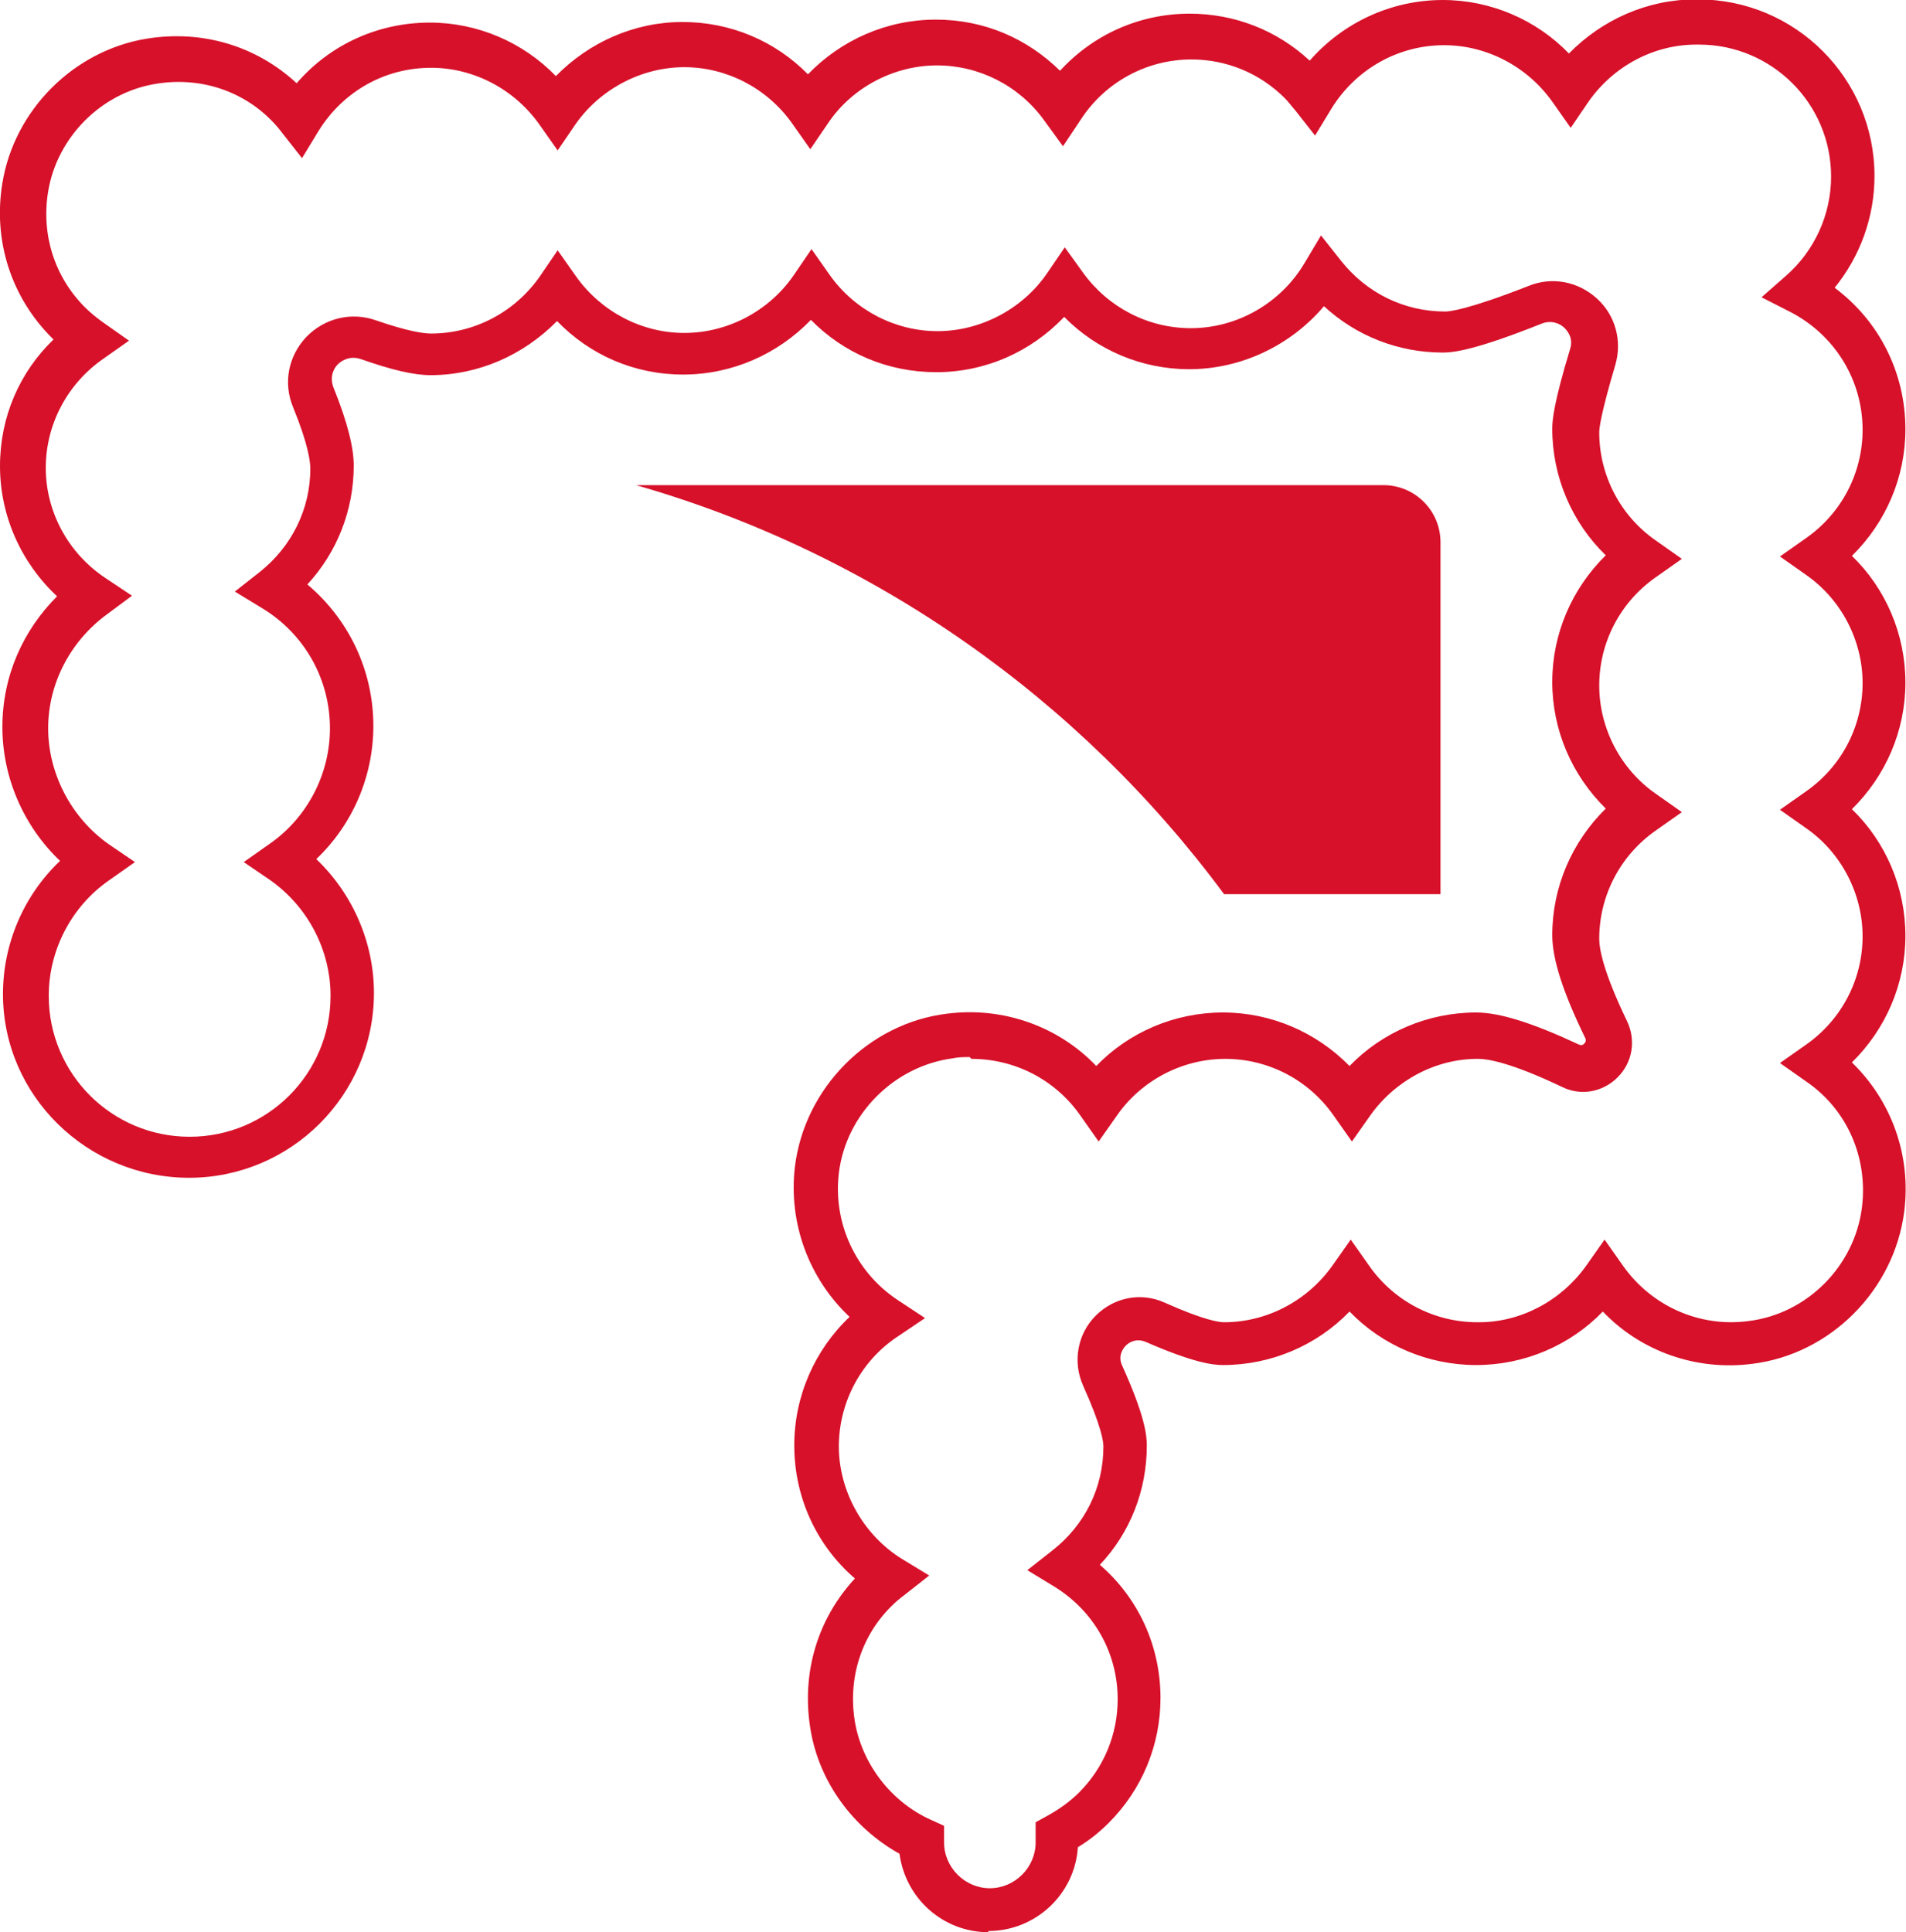
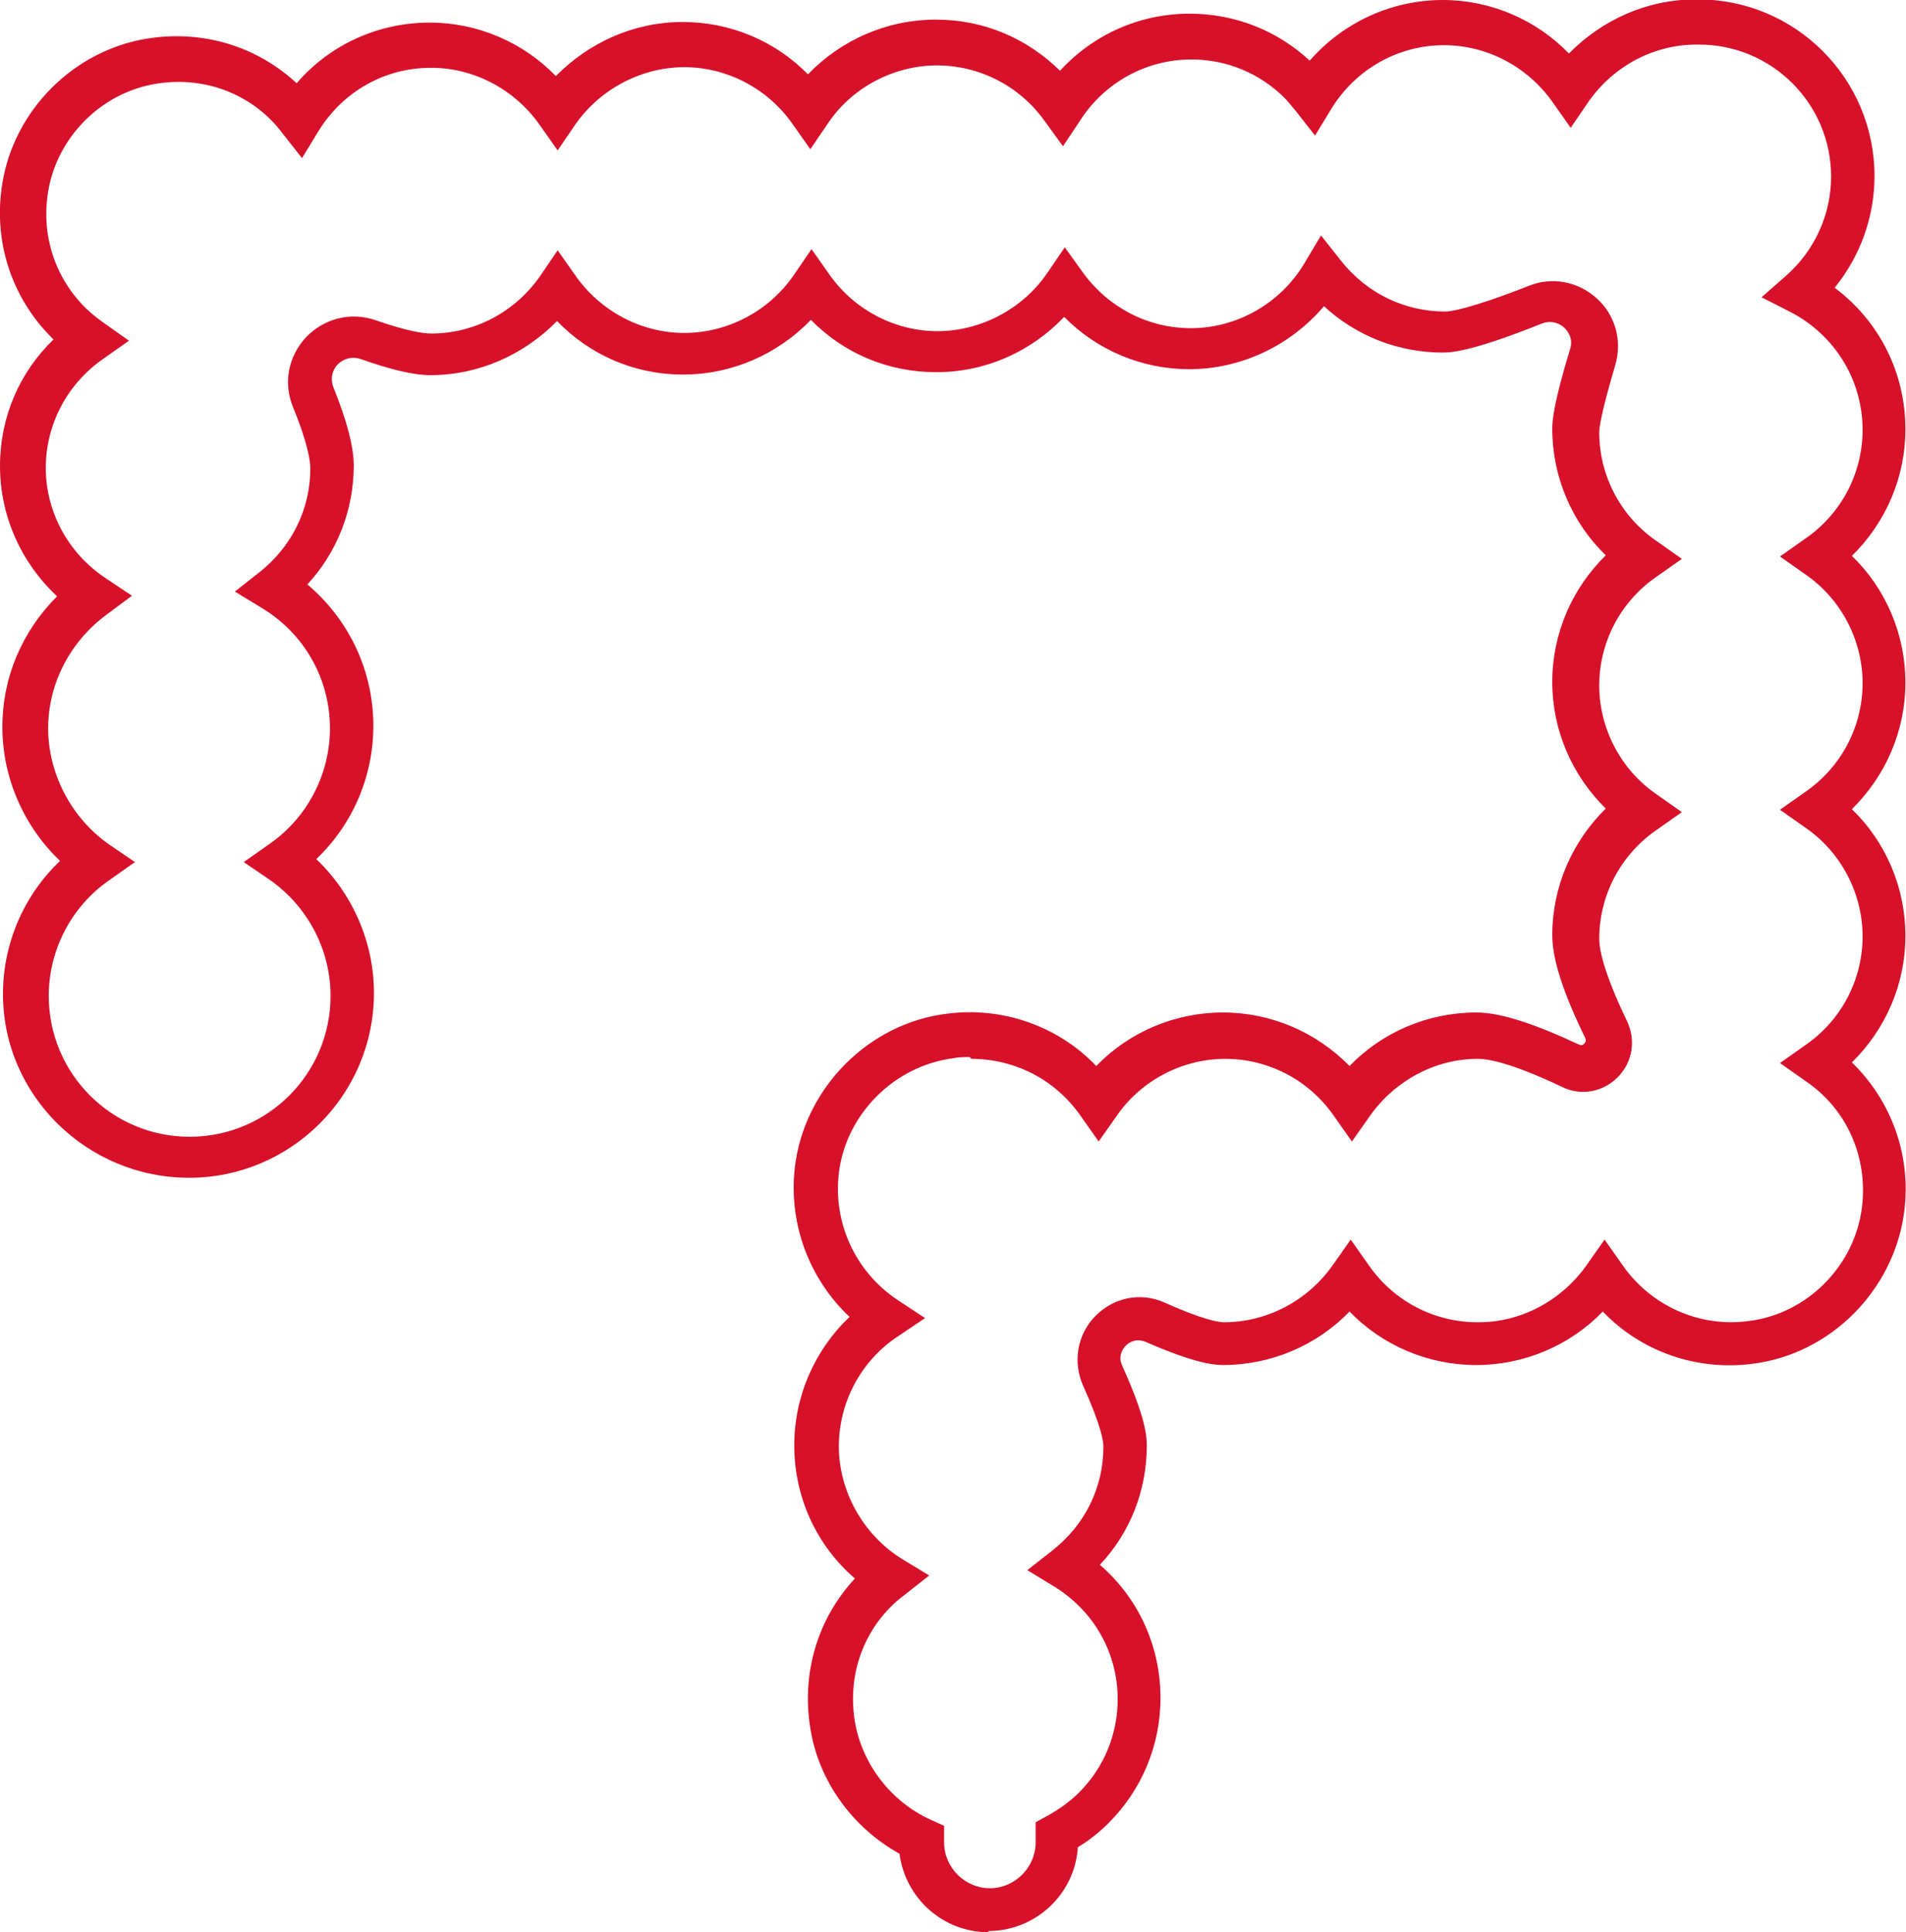
<svg xmlns="http://www.w3.org/2000/svg" id="Layer_2" viewBox="0 0 32.06 32.5">
  <defs>
    <style>.cls-1{fill:#d7112a;}</style>
  </defs>
  <g id="Capa_1">
-     <path class="cls-1" d="m23.27,8.16h-12.57c4.01,1.15,7.47,3.61,9.89,6.88h3.64v-5.92c0-.53-.43-.96-.96-.96Z" />
    <path class="cls-1" d="m16.63,32.5c-.77,0-1.4-.57-1.5-1.32-.79-.44-1.36-1.22-1.5-2.11-.15-.93.12-1.84.75-2.52-.65-.56-1.02-1.37-1.02-2.24,0-.82.34-1.6.93-2.16-.68-.64-1.03-1.57-.92-2.52.16-1.33,1.24-2.42,2.56-2.58.94-.12,1.87.21,2.51.88.55-.57,1.32-.9,2.13-.9s1.57.33,2.13.9c.55-.57,1.32-.9,2.13-.9.4,0,.96.18,1.73.54.01,0,.05.03.09-.02.04-.04.02-.08.01-.1-.37-.76-.55-1.32-.55-1.72,0-.81.33-1.57.9-2.13-.57-.56-.9-1.32-.9-2.13s.33-1.57.9-2.13c-.57-.55-.9-1.32-.9-2.13,0-.15.03-.45.3-1.34.06-.19-.05-.31-.1-.36-.1-.09-.24-.12-.37-.07-1.1.44-1.48.49-1.67.49-.75,0-1.46-.28-2-.78-.56.66-1.39,1.06-2.27,1.06-.79,0-1.55-.32-2.1-.88-.56.59-1.33.93-2.15.93s-1.56-.32-2.11-.88c-.56.58-1.33.92-2.15.92s-1.57-.33-2.12-.9c-.56.57-1.32.91-2.13.91-.28,0-.66-.09-1.17-.27-.21-.07-.35.05-.39.09-.04.04-.15.18-.07.39.23.57.34,1,.34,1.31,0,.75-.28,1.46-.78,2,.7.59,1.11,1.45,1.11,2.38,0,.85-.35,1.66-.96,2.24.61.58.97,1.4.97,2.25,0,1.72-1.4,3.11-3.11,3.11S.05,18.43.05,16.72c0-.85.35-1.66.96-2.24-.61-.58-.97-1.4-.97-2.25s.34-1.62.92-2.2C.35,9.46,0,8.67,0,7.84s.33-1.58.9-2.13c-.01-.01-.02-.02-.03-.03C.19,5-.12,4.05.04,3.08.24,1.85,1.24.85,2.47.65c.93-.15,1.84.12,2.52.75.56-.65,1.37-1.02,2.24-1.02.8,0,1.57.33,2.12.9.56-.57,1.32-.91,2.13-.91s1.56.32,2.11.88c.56-.58,1.33-.92,2.15-.92s1.54.32,2.09.86c.56-.61,1.34-.96,2.18-.96.76,0,1.47.28,2.02.79C22.59.38,23.4,0,24.27,0c.8,0,1.57.33,2.12.9.56-.57,1.32-.91,2.13-.91h.04c1.64,0,2.97,1.33,2.97,2.97,0,.69-.24,1.35-.67,1.88.75.56,1.19,1.43,1.19,2.38,0,.81-.33,1.57-.9,2.13.57.55.9,1.32.9,2.13s-.33,1.57-.9,2.13c.57.55.9,1.32.9,2.13s-.33,1.57-.9,2.13c.67.65,1,1.57.88,2.51-.17,1.32-1.24,2.4-2.56,2.56-.94.12-1.87-.21-2.51-.88-.55.57-1.32.9-2.13.9s-1.58-.33-2.13-.9c-.55.57-1.32.9-2.13.9-.17,0-.5-.04-1.3-.39-.17-.07-.29.02-.33.06-.04.04-.15.17-.06.35.37.82.41,1.15.41,1.33,0,.76-.28,1.47-.79,2.01.65.56,1.02,1.37,1.02,2.24,0,.79-.31,1.54-.87,2.1-.15.15-.32.29-.52.41-.05.79-.71,1.41-1.51,1.41Zm-.32-14.72c-.09,0-.19,0-.28.02-.99.13-1.8.94-1.92,1.93-.1.84.28,1.66.98,2.13l.47.31-.46.31c-.62.41-.99,1.11-.99,1.85s.4,1.48,1.06,1.89l.46.28-.42.33c-.08.06-.15.12-.21.18-.52.51-.74,1.23-.62,1.95.12.71.61,1.35,1.28,1.65l.22.1v.28c0,.42.35.77.77.77s.77-.35.77-.77v-.34l.2-.11c.2-.11.38-.24.53-.39.42-.42.65-.98.65-1.57,0-.78-.4-1.48-1.06-1.89l-.46-.28.42-.33c.55-.43.86-1.06.86-1.75,0-.08-.03-.33-.34-1.02-.18-.4-.1-.87.21-1.18.31-.31.76-.4,1.16-.22.67.3.92.33,1,.33.72,0,1.4-.36,1.82-.95l.31-.44.31.44c.42.6,1.1.95,1.82.95h.03c.7,0,1.38-.36,1.8-.95l.31-.44.31.44c.48.68,1.29,1.04,2.11.93.99-.12,1.79-.93,1.91-1.92.1-.83-.25-1.64-.94-2.11l-.44-.31.44-.31c.6-.42.95-1.1.95-1.82s-.36-1.41-.95-1.82l-.44-.31.44-.31c.6-.42.95-1.1.95-1.82s-.36-1.41-.95-1.82l-.44-.31.44-.31c.6-.42.95-1.1.95-1.82,0-.83-.46-1.59-1.21-1.98l-.49-.25.41-.36c.48-.42.76-1.03.76-1.67,0-1.23-1-2.22-2.22-2.22h-.05c-.71,0-1.39.36-1.81.96l-.3.44-.31-.44c-.42-.59-1.1-.95-1.82-.95-.77,0-1.48.4-1.89,1.06l-.28.46-.33-.42c-.07-.08-.12-.15-.18-.21-.42-.42-.98-.65-1.57-.65-.75,0-1.45.38-1.86,1.01l-.3.45-.32-.44c-.42-.58-1.09-.92-1.8-.92s-1.42.36-1.83.97l-.3.44-.31-.44c-.42-.59-1.1-.94-1.81-.94s-1.41.36-1.83.96l-.3.44-.31-.44c-.42-.59-1.1-.95-1.82-.95-.78,0-1.48.4-1.89,1.06l-.28.46-.33-.42c-.06-.08-.12-.15-.18-.21-.51-.52-1.23-.74-1.95-.62-.92.15-1.66.9-1.81,1.81-.12.73.11,1.44.62,1.95.09.09.19.17.3.25l.44.31-.44.31c-.6.42-.96,1.1-.96,1.83s.37,1.43,1,1.85l.45.3-.43.32c-.61.45-.98,1.16-.98,1.91s.38,1.5,1.02,1.95l.44.3-.44.31c-.63.44-1.01,1.17-1.01,1.94,0,1.31,1.06,2.37,2.37,2.37s2.37-1.06,2.37-2.37c0-.77-.38-1.5-1.02-1.95l-.44-.3.44-.31c.63-.44,1.01-1.17,1.01-1.94,0-.83-.43-1.59-1.14-2.02l-.46-.28.42-.33c.54-.43.85-1.06.85-1.74,0-.12-.04-.42-.29-1.03-.17-.41-.08-.86.22-1.18.31-.32.76-.43,1.18-.28.52.18.79.22.92.22.73,0,1.41-.36,1.83-.96l.3-.44.31.44c.42.59,1.1.95,1.82.95s1.42-.36,1.84-.97l.3-.44.31.44c.42.59,1.1.94,1.81.94s1.42-.36,1.84-.97l.3-.44.31.43c.42.58,1.09.93,1.81.93.78,0,1.51-.42,1.91-1.09l.28-.47.34.43c.43.54,1.06.85,1.75.85.07,0,.38-.03,1.4-.43.39-.16.83-.08,1.15.21.31.28.43.71.31,1.12-.24.81-.27,1.06-.27,1.13,0,.73.36,1.41.95,1.82l.44.31-.44.31c-.6.42-.95,1.1-.95,1.82s.36,1.41.95,1.82l.44.31-.44.31c-.6.42-.95,1.1-.95,1.82,0,.16.06.54.47,1.39.15.32.09.69-.16.94-.25.25-.62.32-.94.16-.86-.41-1.25-.47-1.4-.47h-.02c-.7,0-1.38.36-1.8.95l-.31.44-.31-.44c-.42-.6-1.1-.95-1.82-.95s-1.41.36-1.82.95l-.31.44-.31-.44c-.42-.6-1.1-.95-1.83-.95Z" />
  </g>
</svg>